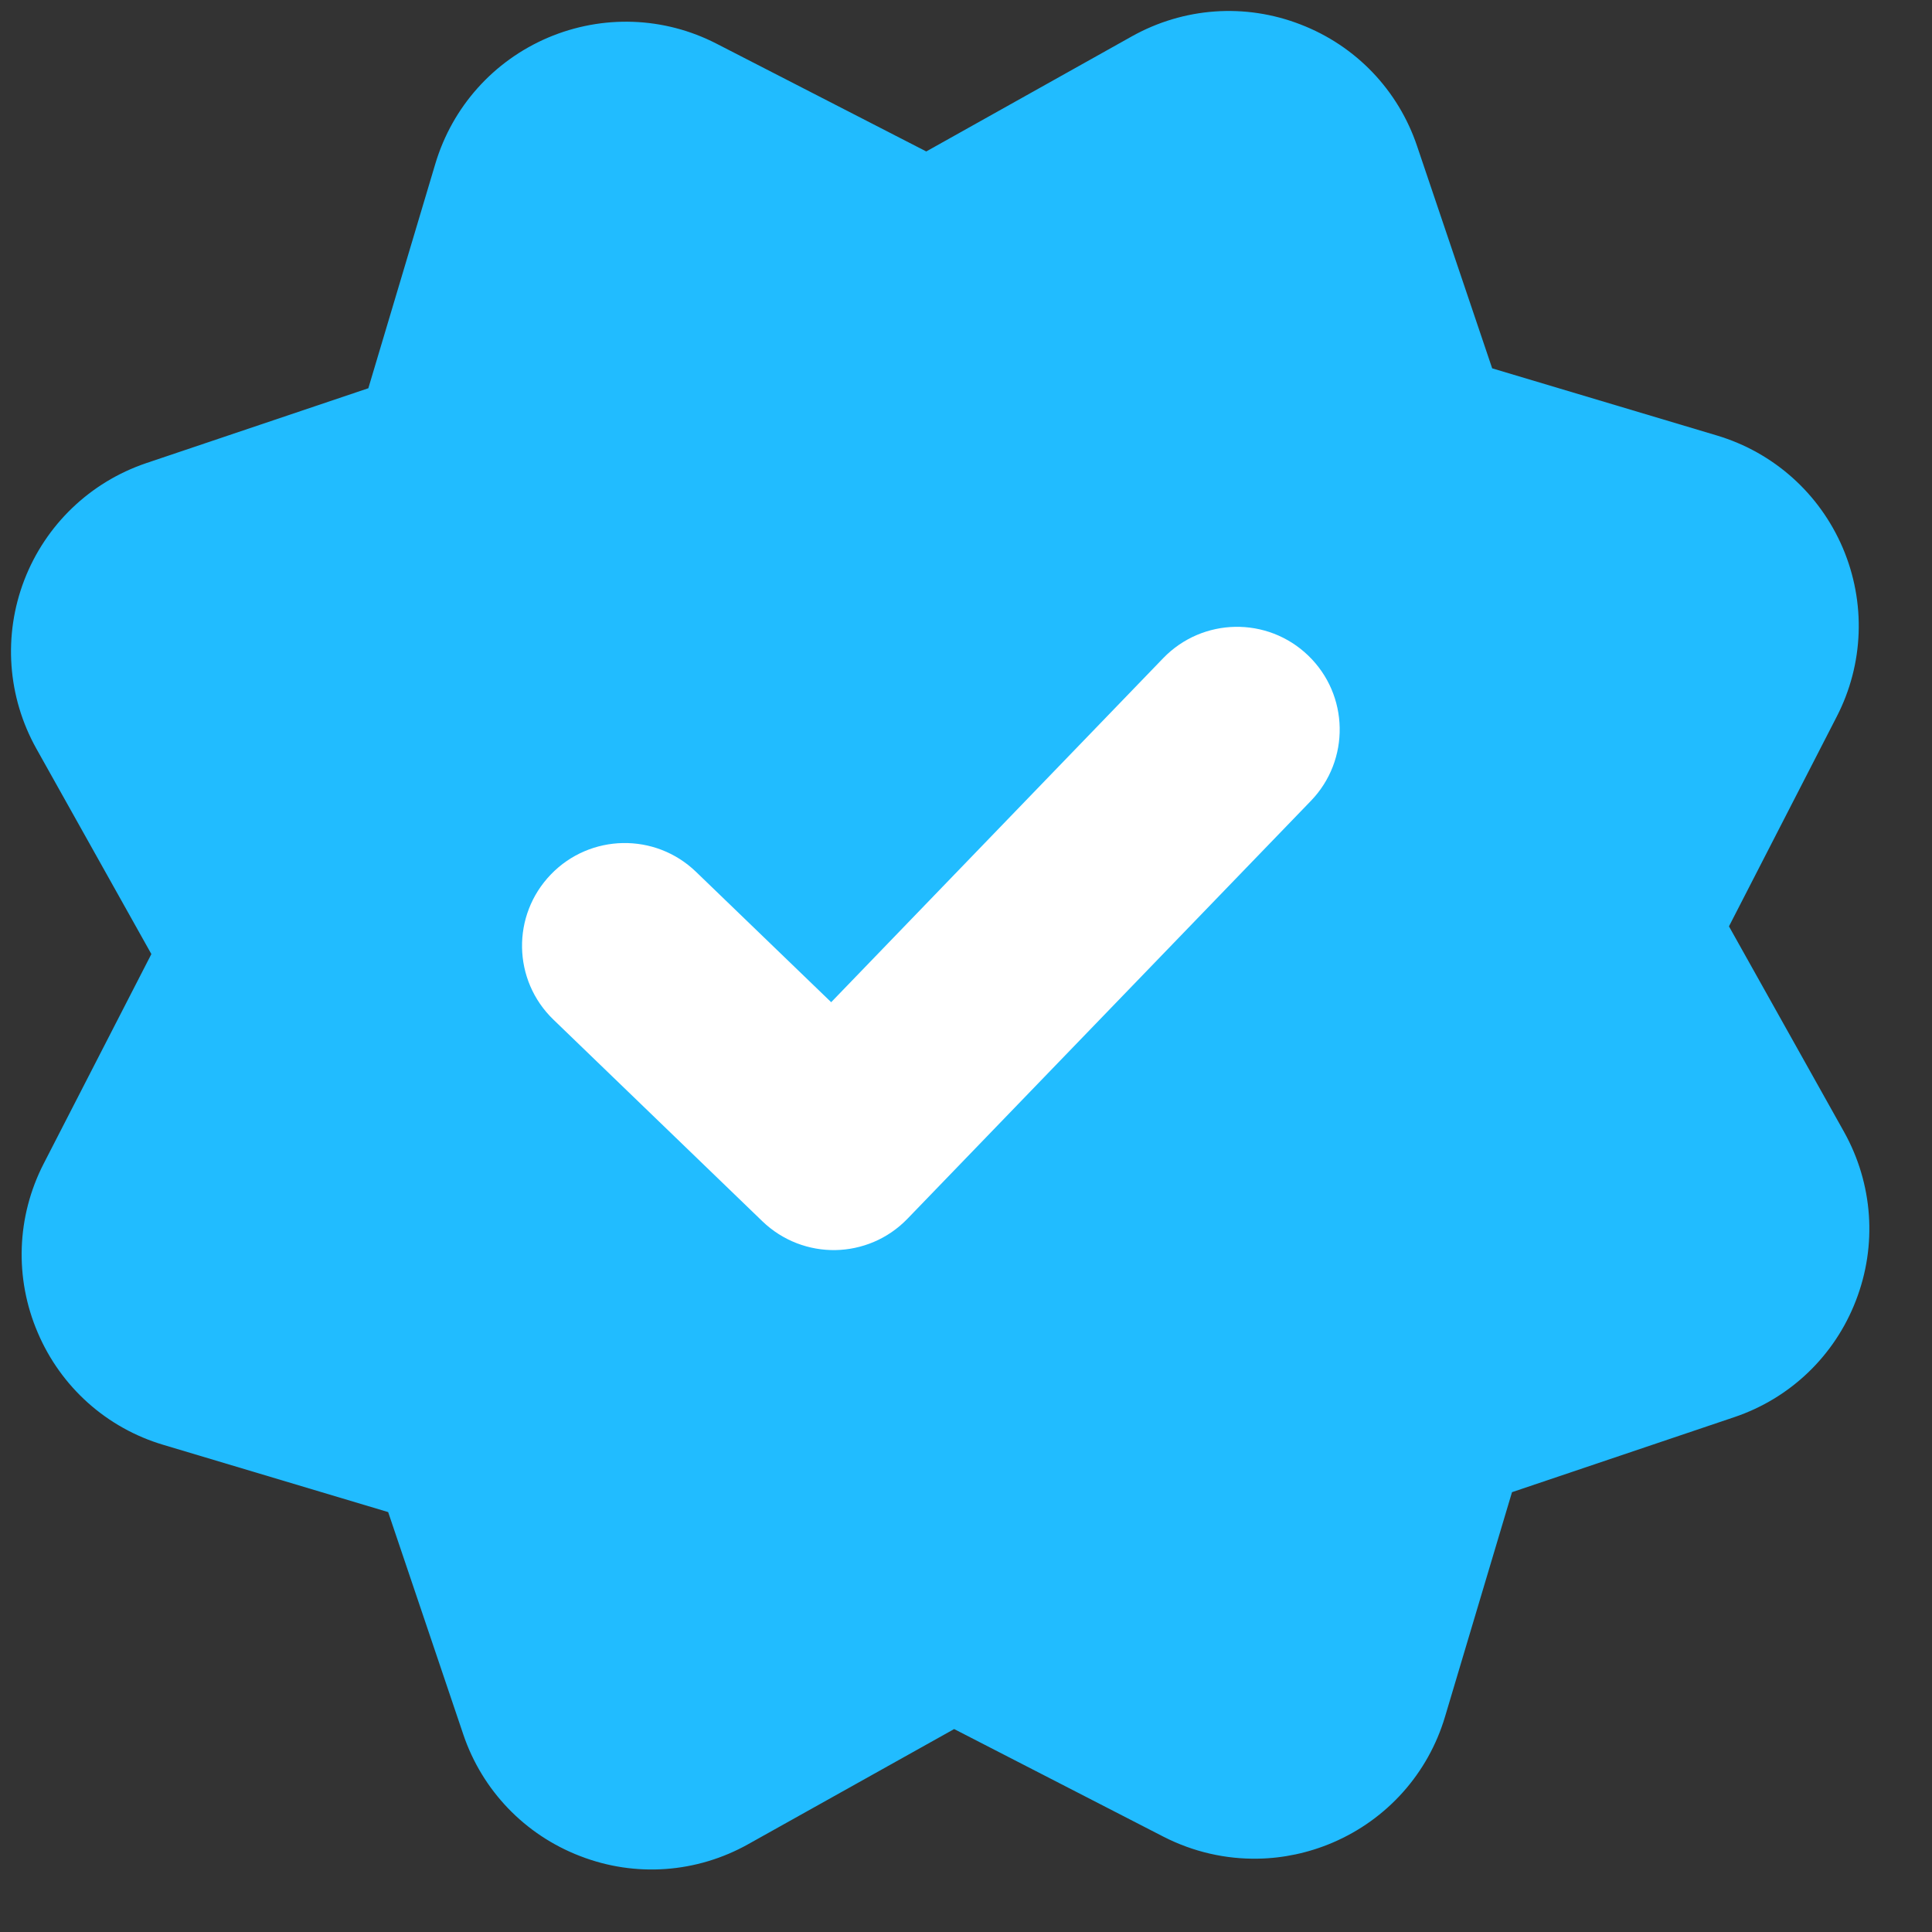
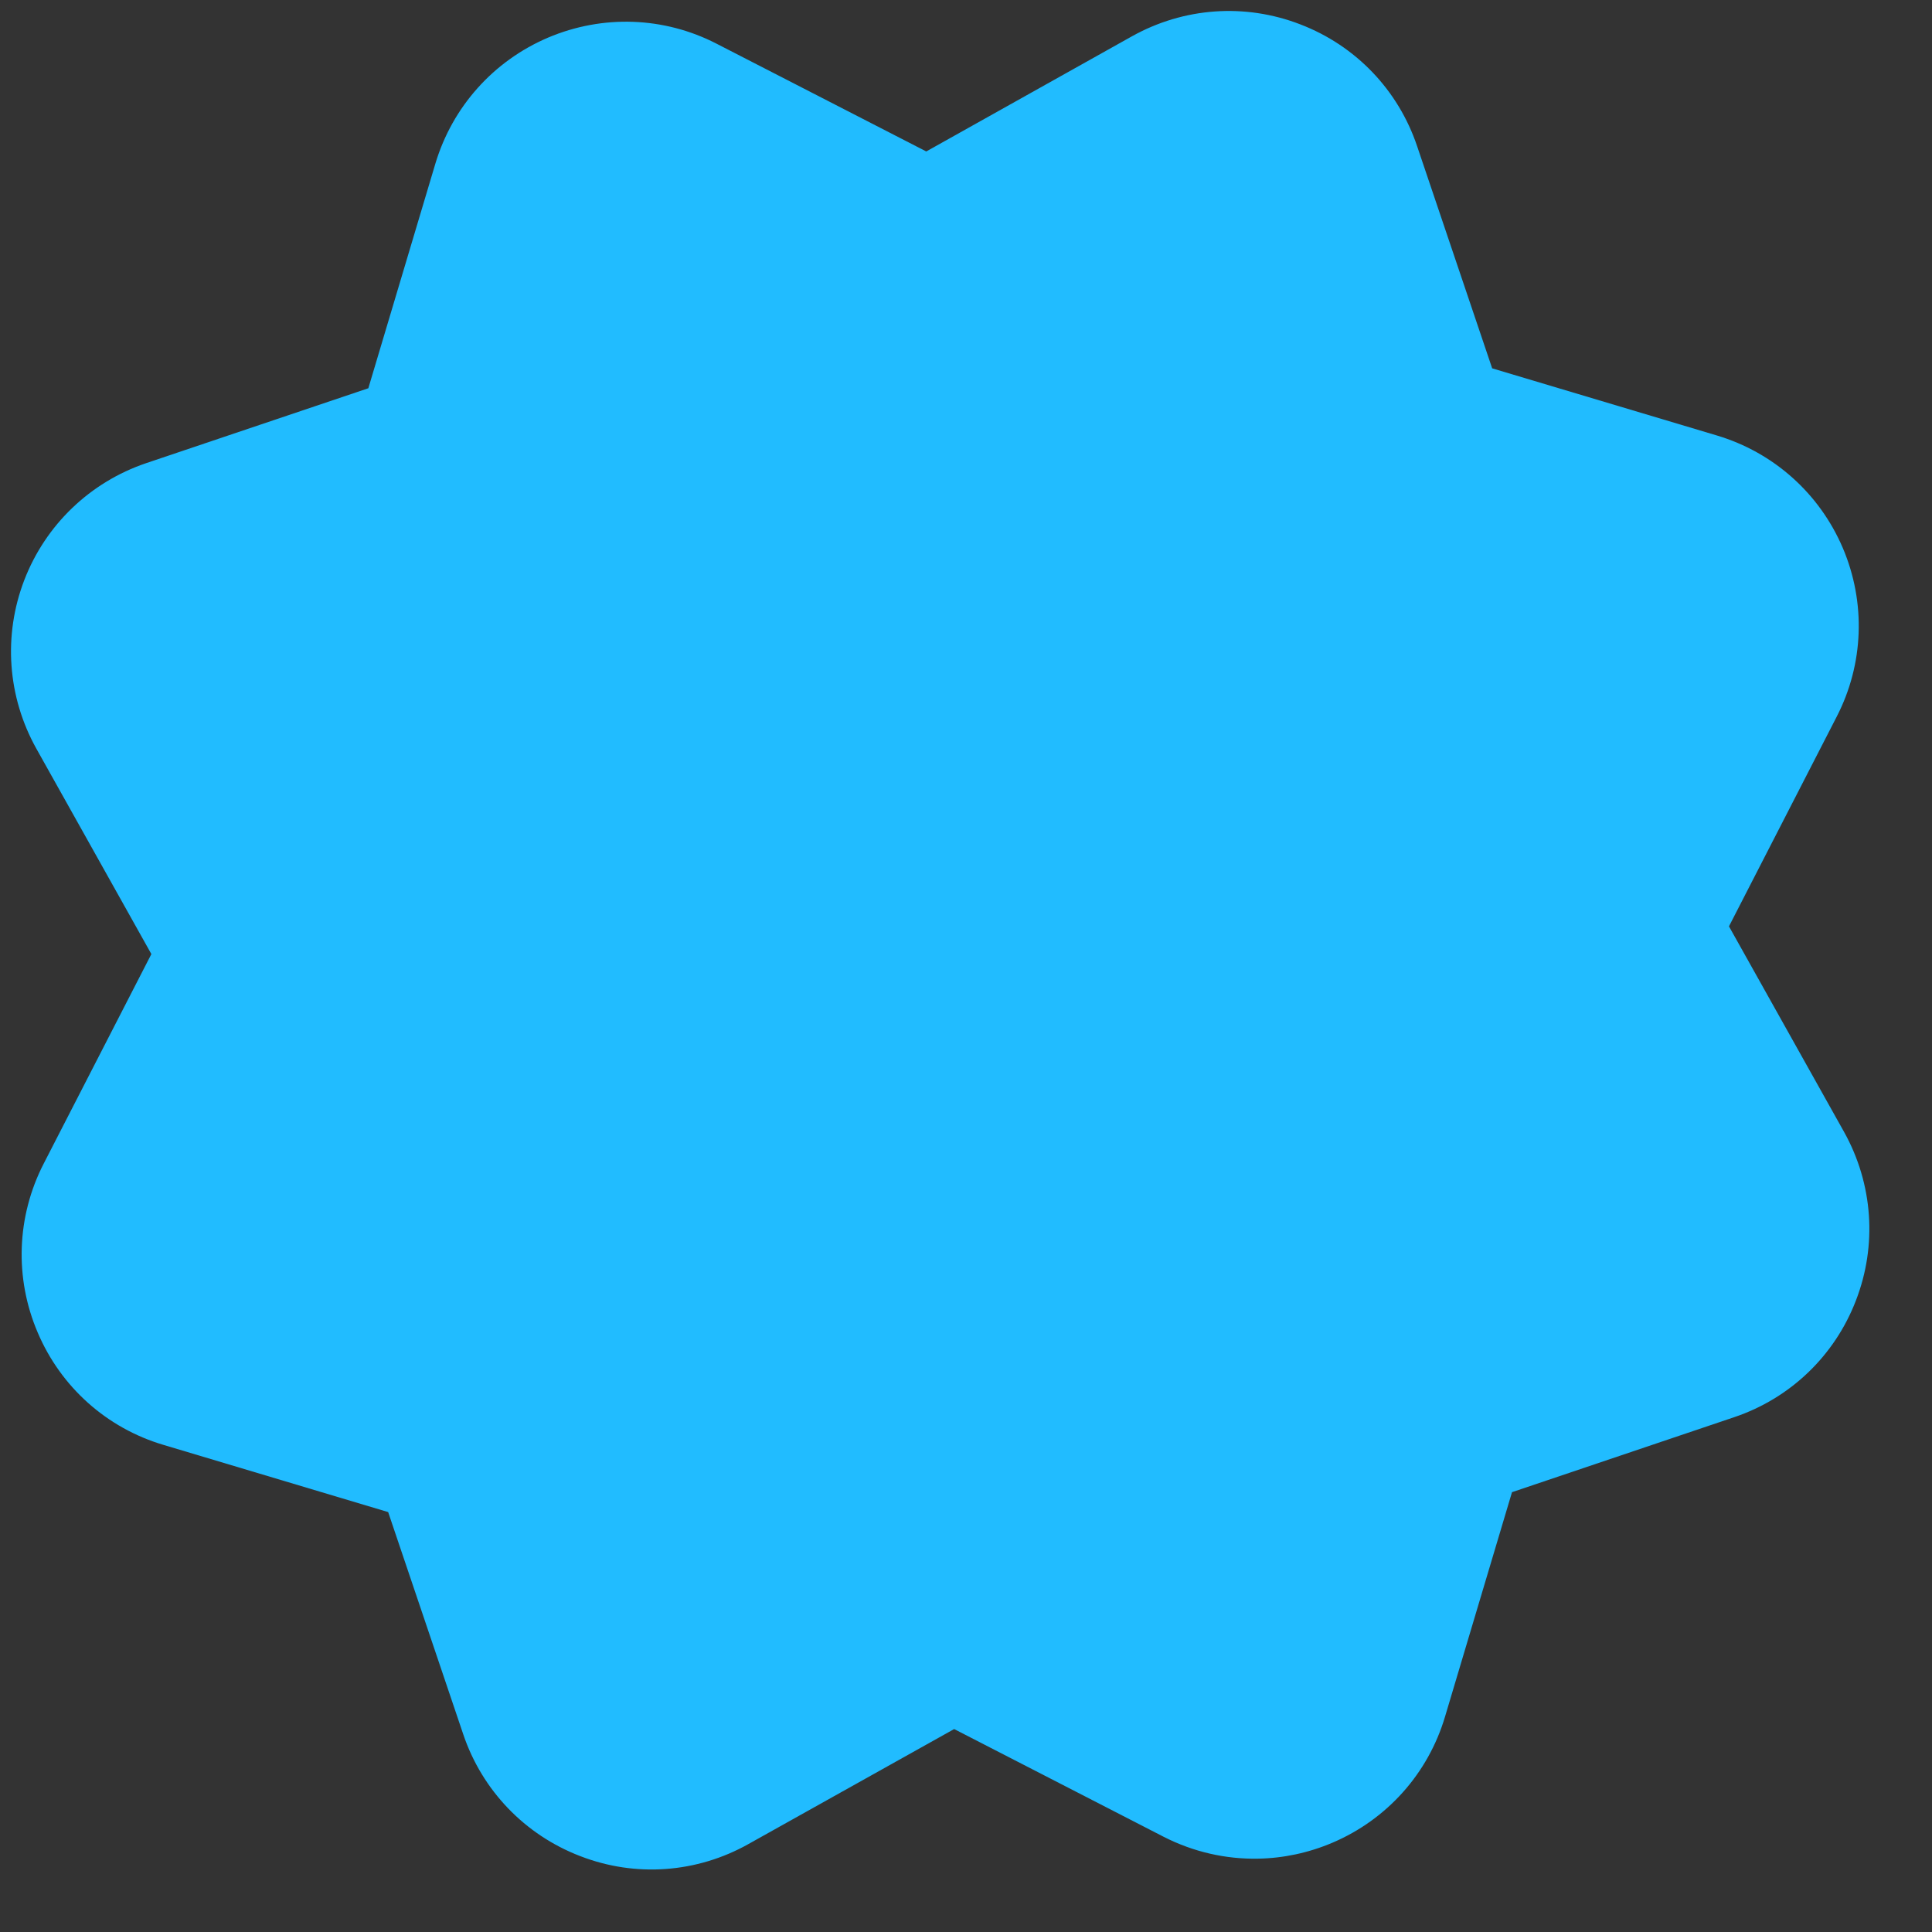
<svg xmlns="http://www.w3.org/2000/svg" width="23" height="23" viewBox="0 0 23 23" fill="none">
  <rect x="0" y="0" width="23" height="23" fill="#333333" stroke="none" />
  <path d="M14.975 22.127C14.591 22.134 14.207 22.047 13.854 21.867L11.359 20.584L8.91 21.953C8.296 22.298 7.565 22.352 6.906 22.096C6.248 21.843 5.74 21.314 5.515 20.647L4.621 18.001L1.946 17.201C1.271 17.001 0.725 16.513 0.449 15.864C0.171 15.215 0.197 14.482 0.52 13.853L1.802 11.358L0.432 8.911C0.089 8.296 0.036 7.565 0.289 6.906C0.543 6.248 1.071 5.741 1.739 5.514L4.385 4.622L5.183 1.948C5.386 1.271 5.875 0.725 6.524 0.448C7.175 0.172 7.906 0.198 8.532 0.521L11.027 1.803L13.474 0.433C14.091 0.088 14.822 0.035 15.482 0.291C16.14 0.544 16.647 1.073 16.871 1.742L17.764 4.385L20.438 5.184C21.115 5.386 21.661 5.875 21.938 6.523C22.214 7.172 22.189 7.904 21.866 8.531L20.583 11.028L21.953 13.475C22.298 14.094 22.349 14.825 22.094 15.483C21.841 16.141 21.311 16.648 20.643 16.872L18 17.764L17.202 20.439C17.001 21.113 16.513 21.659 15.865 21.936C15.579 22.058 15.277 22.122 14.975 22.127L14.975 22.127Z" fill="#21BCFF" />
-   <path d="M10.804 14.508L15.606 9.534C16.075 9.048 16.061 8.274 15.575 7.805C15.089 7.336 14.316 7.35 13.847 7.836L9.895 11.931L8.286 10.379C7.8 9.91 7.027 9.924 6.558 10.41C6.089 10.896 6.102 11.669 6.588 12.138L9.076 14.539C9.319 14.773 9.634 14.887 9.946 14.882C10.259 14.876 10.57 14.751 10.804 14.508Z" fill="white" />
</svg>